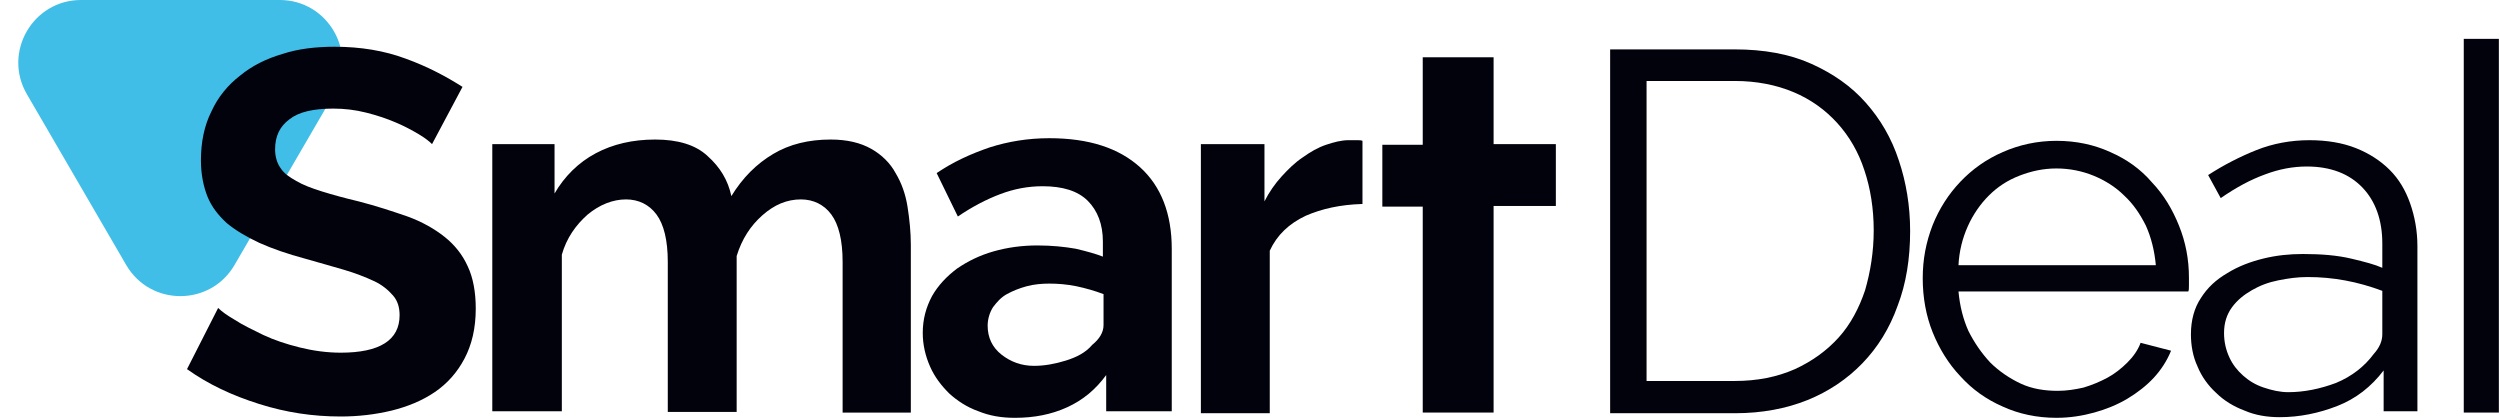
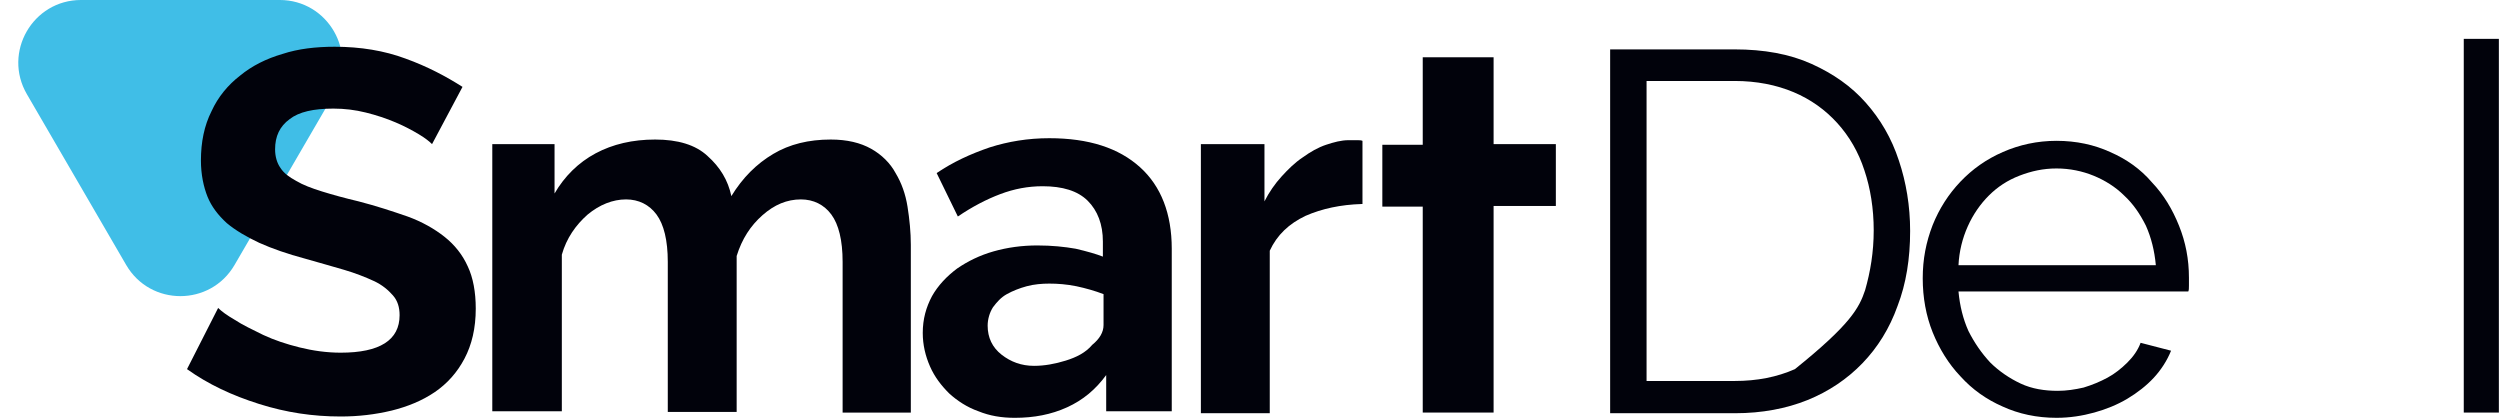
<svg xmlns="http://www.w3.org/2000/svg" width="359" height="60" viewBox="0 0 359 60" fill="none">
  <g clip-path="url(#clip0_207_73)">
    <path d="M33.681 38.049C30.21 44.016 21.591 44.016 18.12 38.049L3.859 13.524C0.37 7.524 4.698 -0.001 11.639 -0.001L40.162 -0.001C47.103 -0.001 51.431 7.523 47.943 13.523L33.681 38.049Z" fill="#40BEE7" />
    <path d="M62.041 20.696C61.661 20.318 61.09 19.845 60.139 19.278C59.188 18.712 58.142 18.145 56.811 17.578C55.48 17.011 54.053 16.539 52.532 16.161C51.01 15.783 49.489 15.594 47.872 15.594C45.019 15.594 42.927 16.066 41.596 17.105C40.169 18.145 39.503 19.562 39.503 21.451C39.503 22.491 39.789 23.436 40.264 24.097C40.74 24.853 41.5 25.419 42.546 25.986C43.497 26.553 44.734 27.026 46.255 27.498C47.777 27.97 49.489 28.443 51.486 28.915C54.053 29.577 56.336 30.332 58.523 31.088C60.615 31.844 62.422 32.883 63.848 34.017C65.275 35.151 66.416 36.568 67.177 38.269C67.937 39.875 68.318 41.953 68.318 44.315C68.318 47.149 67.747 49.511 66.701 51.495C65.655 53.48 64.228 55.086 62.422 56.314C60.615 57.542 58.523 58.392 56.24 58.959C53.863 59.526 51.486 59.809 48.918 59.809C44.924 59.809 41.12 59.243 37.221 58.014C33.322 56.786 29.899 55.18 26.855 53.007L31.325 44.221C31.8 44.693 32.561 45.26 33.702 45.921C34.844 46.677 36.27 47.338 37.792 48.094C39.408 48.85 41.12 49.417 43.022 49.889C44.924 50.362 46.921 50.645 48.918 50.645C54.529 50.645 57.382 48.85 57.382 45.26C57.382 44.126 57.096 43.181 56.431 42.426C55.765 41.67 54.909 40.914 53.673 40.347C52.437 39.78 51.01 39.213 49.393 38.741C47.682 38.269 45.875 37.702 43.783 37.135C41.31 36.473 39.123 35.718 37.221 34.867C35.414 34.017 33.798 33.072 32.561 32.033C31.325 30.899 30.374 29.671 29.803 28.254C29.233 26.837 28.853 25.042 28.853 23.058C28.853 20.412 29.328 18.05 30.374 15.972C31.325 13.893 32.752 12.193 34.463 10.87C36.175 9.453 38.267 8.414 40.549 7.752C42.832 6.996 45.399 6.713 48.062 6.713C51.771 6.713 55.194 7.28 58.237 8.414C61.376 9.547 64.038 10.964 66.416 12.476L62.041 20.696Z" fill="#01020B" />
    <path d="M130.89 59.245H121V37.61C121 34.492 120.429 32.225 119.383 30.808C118.337 29.39 116.815 28.635 115.008 28.635C113.012 28.635 111.204 29.39 109.493 30.902C107.781 32.414 106.545 34.303 105.784 36.76V59.151H95.894V37.61C95.894 34.492 95.324 32.225 94.278 30.808C93.231 29.39 91.71 28.635 89.903 28.635C88.001 28.635 86.099 29.39 84.387 30.808C82.676 32.319 81.344 34.209 80.679 36.571V59.056H70.693V20.698H79.633V27.784C81.059 25.328 83.056 23.344 85.528 22.021C88.001 20.698 90.854 20.037 94.087 20.037C97.321 20.037 99.888 20.793 101.6 22.399C103.406 24.005 104.547 25.895 105.023 28.162C106.64 25.517 108.637 23.533 111.015 22.116C113.392 20.698 116.15 20.037 119.288 20.037C121.665 20.037 123.567 20.509 125.089 21.36C126.611 22.21 127.847 23.438 128.607 24.855C129.463 26.273 130.034 27.879 130.319 29.674C130.604 31.469 130.795 33.358 130.795 35.154V59.245H130.89Z" fill="#01020B" />
    <path d="M158.849 59.243V53.858C157.328 55.936 155.521 57.448 153.238 58.487C150.956 59.526 148.484 59.999 145.726 59.999C143.824 59.999 142.112 59.715 140.496 59.054C138.879 58.487 137.453 57.542 136.311 56.503C135.17 55.369 134.219 54.141 133.554 52.63C132.888 51.118 132.508 49.512 132.508 47.811C132.508 45.827 132.983 44.127 133.839 42.52C134.695 41.009 135.931 39.686 137.453 38.552C138.974 37.513 140.686 36.663 142.683 36.096C144.68 35.529 146.772 35.246 148.959 35.246C151.051 35.246 152.859 35.435 154.475 35.718C156.092 36.096 157.423 36.474 158.374 36.852V34.679C158.374 32.222 157.613 30.238 156.187 28.821C154.76 27.404 152.573 26.743 149.72 26.743C147.628 26.743 145.631 27.12 143.634 27.876C141.637 28.632 139.64 29.671 137.547 31.089L134.504 24.853C136.882 23.247 139.355 22.113 142.112 21.168C144.775 20.318 147.628 19.846 150.671 19.846C156.377 19.846 160.656 21.263 163.699 24.003C166.742 26.743 168.264 30.711 168.264 35.718V59.054H158.849V59.243ZM156.852 49.512C157.898 48.661 158.469 47.717 158.469 46.677V42.237C157.233 41.765 155.901 41.387 154.57 41.103C153.143 40.82 151.907 40.725 150.671 40.725C149.625 40.725 148.484 40.82 147.438 41.103C146.392 41.387 145.44 41.765 144.585 42.237C143.729 42.709 143.158 43.371 142.588 44.127C142.112 44.882 141.827 45.827 141.827 46.772C141.827 48.472 142.493 49.89 143.824 50.929C145.156 51.968 146.677 52.535 148.484 52.535C150.005 52.535 151.527 52.252 153.049 51.779C154.57 51.307 155.901 50.645 156.852 49.512Z" fill="#01020B" />
    <path d="M195.556 29.295C192.513 29.39 189.85 29.957 187.473 30.996C185.095 32.13 183.383 33.736 182.337 36.003V59.339H172.447V20.698H181.577V28.917C182.242 27.595 183.099 26.366 184.049 25.327C185 24.288 185.951 23.343 187.092 22.587C188.138 21.831 189.279 21.17 190.421 20.792C191.562 20.414 192.608 20.131 193.654 20.131C194.225 20.131 194.605 20.131 194.89 20.131C195.176 20.131 195.461 20.131 195.651 20.225V29.295H195.556Z" fill="#01020B" />
    <path d="M204.305 59.243V29.671H198.504V20.79H204.305V8.225H214.48V20.696H223.42V29.577H214.48V59.243H204.305Z" fill="#01020B" />
-     <path d="M231.217 59.244V7.092H249.095C253.279 7.092 256.988 7.753 260.126 9.17C263.264 10.587 265.832 12.383 267.924 14.745C270.016 17.106 271.633 19.846 272.679 23.059C273.725 26.176 274.295 29.578 274.295 33.168C274.295 37.136 273.725 40.726 272.489 43.938C271.347 47.15 269.636 49.89 267.448 52.158C265.261 54.425 262.599 56.22 259.556 57.449C256.512 58.677 252.994 59.338 249.19 59.338H231.217V59.244ZM269.065 33.073C269.065 29.955 268.59 27.027 267.734 24.476C266.878 21.83 265.546 19.563 263.835 17.673C262.123 15.784 260.031 14.272 257.558 13.233C255.086 12.194 252.233 11.627 249.095 11.627H236.447V54.709H249.095C252.328 54.709 255.181 54.142 257.748 53.008C260.221 51.874 262.313 50.363 264.025 48.473C265.737 46.584 266.973 44.222 267.829 41.671C268.589 39.025 269.065 36.191 269.065 33.073Z" fill="#01020B" />
+     <path d="M231.217 59.244V7.092H249.095C253.279 7.092 256.988 7.753 260.126 9.17C263.264 10.587 265.832 12.383 267.924 14.745C270.016 17.106 271.633 19.846 272.679 23.059C273.725 26.176 274.295 29.578 274.295 33.168C274.295 37.136 273.725 40.726 272.489 43.938C271.347 47.15 269.636 49.89 267.448 52.158C265.261 54.425 262.599 56.22 259.556 57.449C256.512 58.677 252.994 59.338 249.19 59.338H231.217V59.244ZM269.065 33.073C269.065 29.955 268.59 27.027 267.734 24.476C266.878 21.83 265.546 19.563 263.835 17.673C262.123 15.784 260.031 14.272 257.558 13.233C255.086 12.194 252.233 11.627 249.095 11.627H236.447V54.709H249.095C252.328 54.709 255.181 54.142 257.748 53.008C265.737 46.584 266.973 44.222 267.829 41.671C268.589 39.025 269.065 36.191 269.065 33.073Z" fill="#01020B" />
    <path d="M295.313 59.998C292.461 59.998 289.893 59.431 287.61 58.392C285.233 57.352 283.236 55.935 281.524 54.046C279.812 52.251 278.481 50.078 277.53 47.716C276.579 45.354 276.104 42.708 276.104 39.968C276.104 37.229 276.579 34.772 277.53 32.316C278.481 29.954 279.812 27.875 281.524 26.08C283.236 24.285 285.233 22.868 287.61 21.829C289.988 20.79 292.556 20.223 295.313 20.223C298.167 20.223 300.734 20.79 303.016 21.829C305.393 22.868 307.39 24.285 309.007 26.175C310.719 27.97 311.955 30.048 312.906 32.41C313.857 34.772 314.332 37.229 314.332 39.874C314.332 40.252 314.332 40.63 314.332 41.008C314.332 41.386 314.332 41.669 314.237 41.858H281.239C281.43 43.937 281.904 45.826 282.666 47.527C283.522 49.227 284.568 50.739 285.804 52.062C287.04 53.29 288.561 54.329 290.178 55.085C291.794 55.841 293.602 56.124 295.503 56.124C296.74 56.124 297.976 55.935 299.212 55.652C300.449 55.274 301.59 54.802 302.636 54.235C303.682 53.668 304.633 52.912 305.488 52.062C306.344 51.211 307.01 50.267 307.39 49.227L311.765 50.361C311.194 51.778 310.339 53.101 309.293 54.235C308.247 55.368 306.915 56.408 305.488 57.258C304.062 58.108 302.446 58.77 300.734 59.242C299.022 59.714 297.215 59.998 295.313 59.998ZM309.578 38.079C309.388 36 308.912 34.111 308.152 32.41C307.296 30.71 306.344 29.293 305.013 28.064C303.777 26.836 302.255 25.891 300.639 25.23C299.022 24.569 297.215 24.191 295.313 24.191C293.411 24.191 291.7 24.569 289.988 25.23C288.276 25.891 286.85 26.836 285.614 28.064C284.377 29.293 283.331 30.804 282.571 32.505C281.809 34.205 281.334 36.095 281.239 38.079H309.578Z" fill="#01020B" />
-     <path d="M342.29 59.245V53.198C340.483 55.56 338.296 57.261 335.633 58.3C332.971 59.339 330.212 59.906 327.36 59.906C325.553 59.906 323.841 59.623 322.32 58.961C320.798 58.394 319.372 57.544 318.23 56.41C317.089 55.371 316.139 54.048 315.568 52.631C314.902 51.214 314.617 49.608 314.617 48.002C314.617 46.018 315.093 44.223 316.043 42.806C316.994 41.294 318.231 40.16 319.848 39.215C321.369 38.271 323.081 37.609 324.982 37.137C326.884 36.664 328.787 36.475 330.688 36.475C333.351 36.475 335.633 36.664 337.631 37.137C339.627 37.609 341.054 37.987 342.1 38.46V34.964C342.1 31.657 341.149 28.917 339.247 26.933C337.345 24.949 334.682 23.91 331.259 23.91C329.262 23.91 327.265 24.288 325.268 25.044C323.176 25.799 321.084 26.933 318.896 28.445L317.089 25.138C319.277 23.721 321.654 22.493 324.032 21.548C326.409 20.603 328.976 20.131 331.639 20.131C334.112 20.131 336.394 20.509 338.296 21.265C340.198 22.02 341.815 23.06 343.146 24.382C344.478 25.705 345.429 27.311 346.094 29.201C346.76 31.09 347.14 33.169 347.14 35.342V59.056H342.29V59.245ZM340.864 50.836C341.719 49.891 342.1 48.947 342.1 48.002V41.766C338.581 40.444 335.063 39.782 331.354 39.782C329.928 39.782 328.596 39.971 327.17 40.255C325.743 40.538 324.507 41.011 323.366 41.672C322.225 42.333 321.273 43.089 320.513 44.128C319.752 45.167 319.372 46.396 319.372 47.813C319.372 49.136 319.657 50.269 320.132 51.309C320.608 52.348 321.273 53.198 322.13 53.954C322.986 54.71 323.936 55.277 325.078 55.655C326.219 56.032 327.36 56.316 328.596 56.316C330.879 56.316 333.161 55.843 335.443 54.993C337.726 54.048 339.532 52.631 340.864 50.836Z" fill="#01020B" />
    <path d="M353.797 5.58H358.837V59.244H353.797V5.58Z" fill="#01020B" />
  </g>
  <defs>
    <clipPath id="clip0_207_73">
      <rect width="359" height="60" fill="white" />
    </clipPath>
  </defs>
</svg>